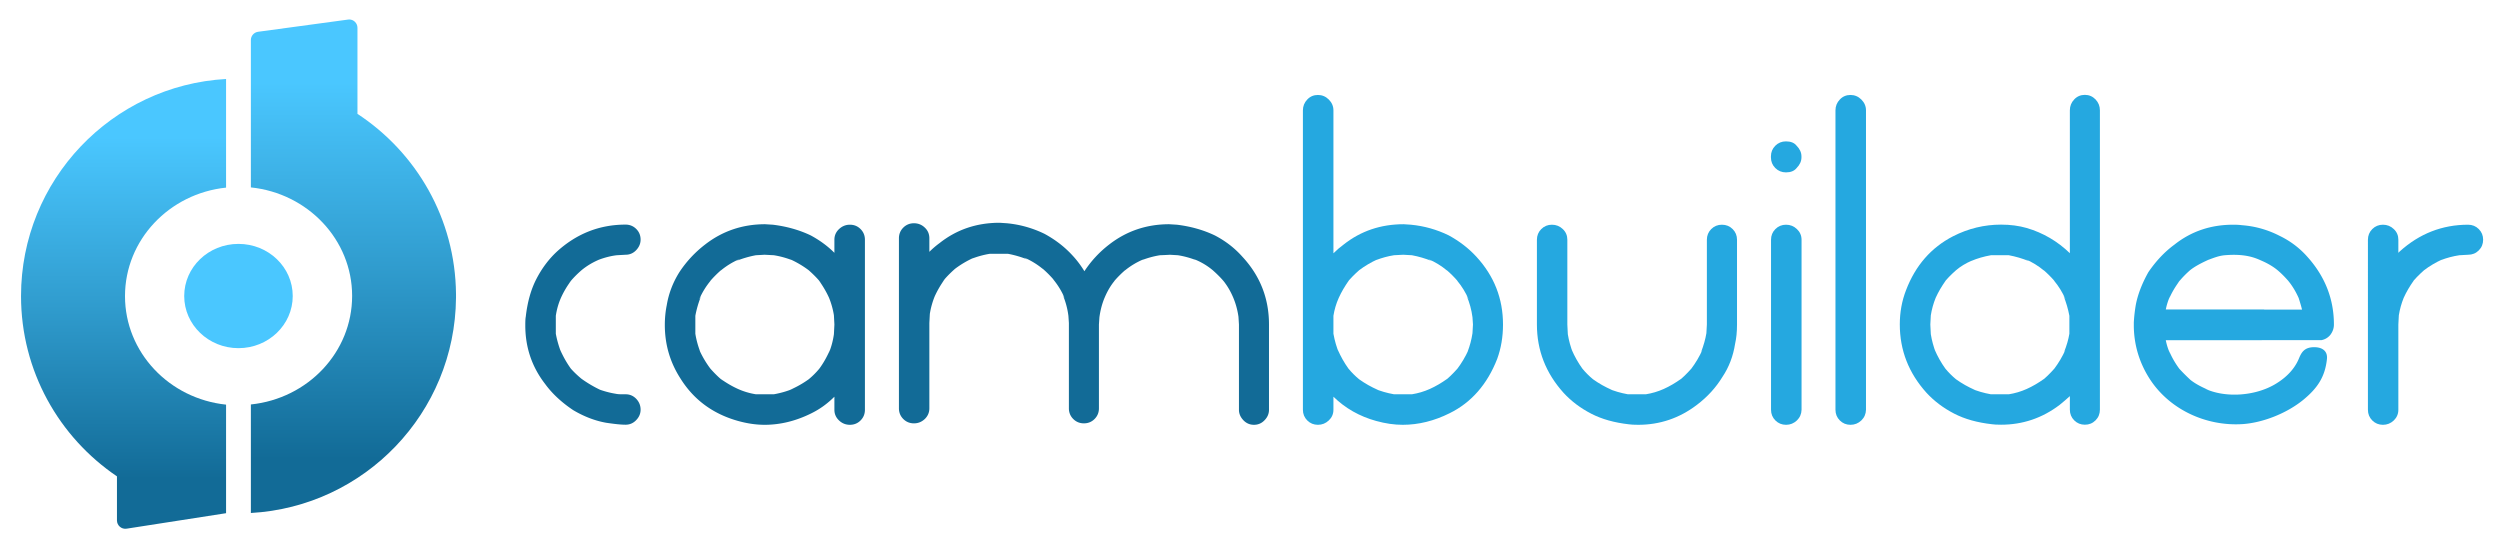
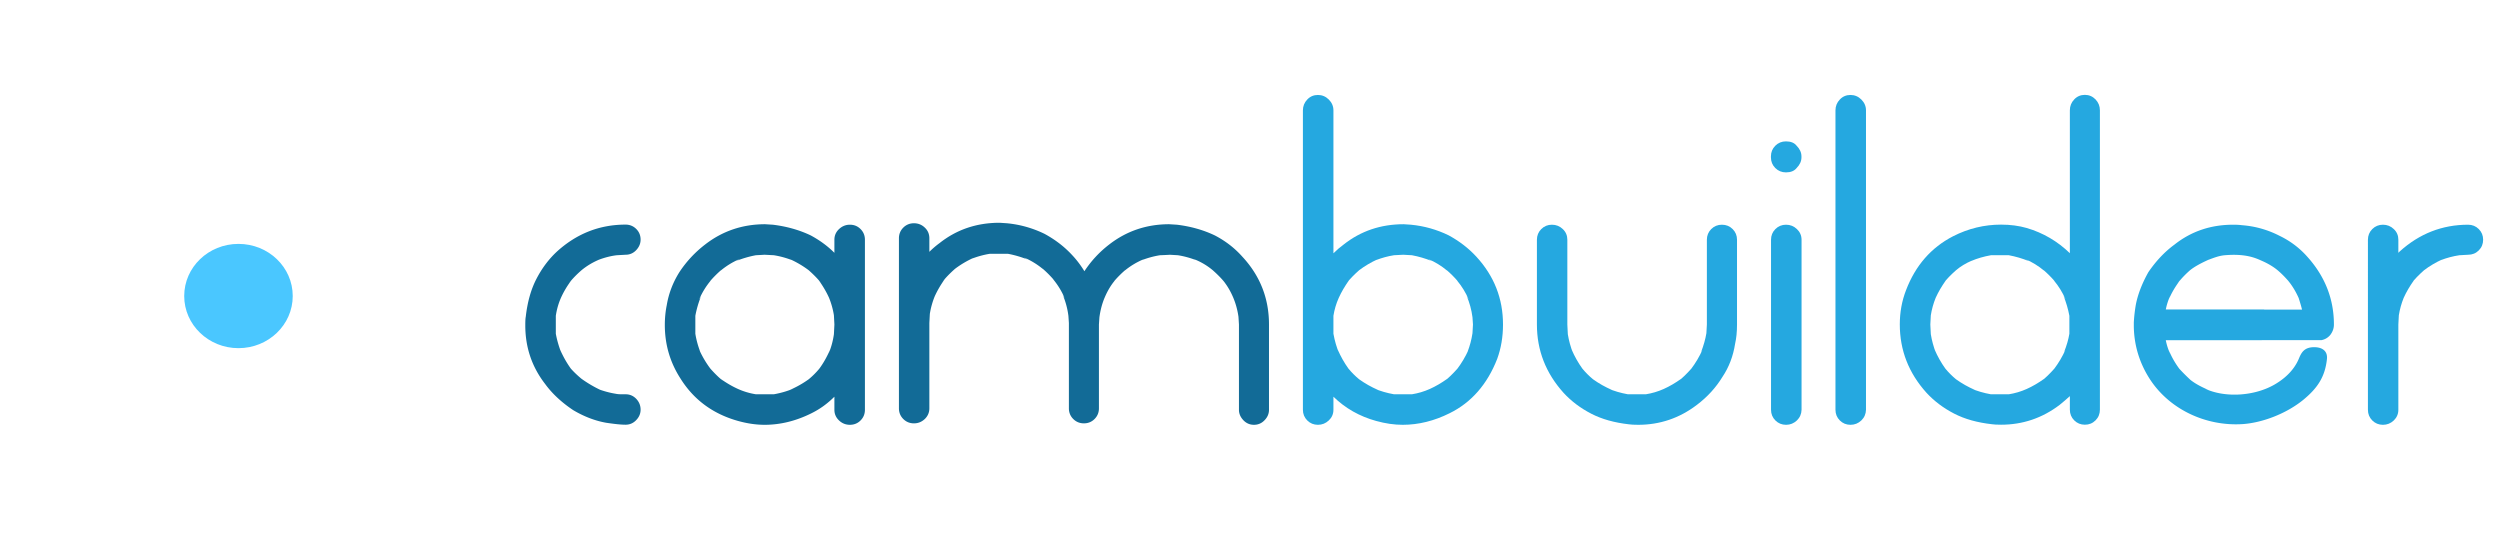
<svg xmlns="http://www.w3.org/2000/svg" xmlns:xlink="http://www.w3.org/1999/xlink" xml:space="preserve" id="Layer_1" x="0" y="0" style="enable-background:new 0 0 258 56" version="1.1" viewBox="0 0 258 56">
  <defs id="defs1012">
    <clipPath id="SVGID_00000059283135476070219730000001748452423692819104_">
      <use xlink:href="#SVGID_1_" id="use14" style="overflow:visible" />
    </clipPath>
    <clipPath id="SVGID_00000150796811414370880910000000070944052272605325_">
      <use xlink:href="#SVGID_00000010274976301576128920000016426176948111226244_" id="use99" width="100%" height="100%" x="0" y="0" style="overflow:visible" />
    </clipPath>
    <clipPath id="SVGID_00000060733547322075270110000011520456056508686747_">
      <use xlink:href="#SVGID_00000093140942858192759810000010142695346214048650_" id="use163" width="100%" height="100%" x="0" y="0" style="overflow:visible" />
    </clipPath>
    <clipPath id="SVGID_00000062892175761264426480000013456921965630889651_">
      <use xlink:href="#SVGID_00000099661248138221878050000018004692867176027040_" id="use37" width="100%" height="100%" x="0" y="0" style="overflow:visible" />
    </clipPath>
    <clipPath id="SVGID_00000168817172192727334050000005991536568139648939_">
      <use xlink:href="#SVGID_00000067928531793203345510000000180722107529035445_" id="use82" width="100%" height="100%" x="0" y="0" style="overflow:visible" />
    </clipPath>
    <defs id="defs12">
-       <path id="SVGID_1_" d="M-607-105h960v560h-960z" />
-     </defs>
+       </defs>
    <defs id="defs97">
      <path id="SVGID_00000010274976301576128920000016426176948111226244_" d="M-607-105h960v560h-960z" />
    </defs>
    <defs id="defs161">
      <path id="SVGID_00000093140942858192759810000010142695346214048650_" d="M-607-105h960v560h-960z" />
    </defs>
    <defs id="defs35">
      <path id="SVGID_00000099661248138221878050000018004692867176027040_" d="M-607-105h960v560h-960z" />
    </defs>
    <defs id="defs80">
      <path id="SVGID_00000067928531793203345510000000180722107529035445_" d="M2.17 30.55c0 7.75 3.93 14.57 9.9 18.61v4.55c0 .52.47.93.99.85l10.28-1.6v-11.2c-5.87-.61-10.44-5.39-10.44-11.2s4.57-10.59 10.44-11.2V8.15c-11.8.66-21.17 10.44-21.17 22.4" />
    </defs>
    <linearGradient id="SVGID_00000116931855903468352810000000199556956177400764_" x1="-607" x2="-606" y1="455" y2="455" gradientTransform="rotate(-90 -18722.094 -2665.745) scale(35.317)" gradientUnits="userSpaceOnUse">
      <stop id="stop85" offset="0" style="stop-color:#126b97" />
      <stop id="stop87" offset=".508" style="stop-color:#309cce" />
      <stop id="stop89" offset="1" style="stop-color:#4ac7ff" />
    </linearGradient>
  </defs>
  <style id="style9" type="text/css">.st0{display:none;fill:#333}.st0,.st1{clip-path:url(#SVGID_00000125595662436518666400000016795062979205616039_)}.st2{clip-path:url(#SVGID_00000165197684444276540760000011704636331994780816_);fill:url(#SVGID_00000115482408010849001800000010554784685345597582_)}.st3,.st4,.st5{clip-path:url(#SVGID_00000065036491570208592130000006780975712191633315_);fill:#126b97}.st4,.st5{fill:#25a8e0}.st5{fill:#4ac7ff}.st6{clip-path:url(#SVGID_00000072985749220880980240000010850266488926423952_);fill:url(#SVGID_00000118359979235892708970000009367913723762885013_)}.st7{clip-path:url(#SVGID_00000145752403195851288600000013977328025945848725_);fill:url(#SVGID_00000002382116411059229080000015471035200427610296_)}.st10,.st8,.st9{clip-path:url(#SVGID_00000141425512453037790790000015422821654810104497_);fill:#25a8e0}.st10,.st9{fill:#126b97}.st10{fill:#4ac7ff}.st11{clip-path:url(#SVGID_00000091712087341147928980000011948478950419199876_);fill:url(#SVGID_00000039127799661833021660000009816120912032352931_)}.st12{clip-path:url(#SVGID_00000141427754727115308790000009591896104760825238_);fill:url(#SVGID_00000003786302662121179580000001656588287862952609_)}.st13,.st14{clip-path:url(#SVGID_00000148639449616802809240000011482396613106007223_)}.st13{fill:#25a8e0}.st14{opacity:.21}.st15{clip-path:url(#SVGID_00000016074937244081466360000004204262444871115912_)}.st16{filter:url(#Adobe_OpacityMaskFilter)}.st17{enable-background:new}.st18,.st19{clip-path:url(#SVGID_00000158710321185066053590000000322408616827405446_)}.st19{mask:url(#SVGID_00000183218611667123677030000006098304011091734444_)}.st20{clip-path:url(#SVGID_00000067222960450280645330000011905964292254761859_)}.st21{clip-path:url(#SVGID_00000152252995108495710360000013934459701450620079_);fill:#fff}.st22{opacity:.5;clip-path:url(#SVGID_00000148639449616802809240000011482396613106007223_)}.st23{clip-path:url(#SVGID_00000112617971536556691540000000758014919214480780_)}.st24{clip-path:url(#SVGID_00000133510722522080907510000015312830914885800126_);fill:#fff}.st25{clip-path:url(#SVGID_00000173877638481500469620000013721302740443276420_)}.st26{clip-path:url(#SVGID_00000111909912090917298990000014783406913825028786_);fill:#fff}.st27{clip-path:url(#SVGID_00000164488104892974070400000015363593271923803070_)}.st28{clip-path:url(#SVGID_00000170999311291211214070000008923428197081700517_);fill:#fff}.st29,.st30{clip-path:url(#SVGID_00000148639449616802809240000011482396613106007223_)}.st29{fill:#fff}.st30{opacity:.75}.st31{clip-path:url(#SVGID_00000057834655317035010890000012494030244290194332_)}.st32{filter:url(#Adobe_OpacityMaskFilter_00000010295817711925266000000000388054968871929005_)}.st33,.st34,.st35{clip-path:url(#SVGID_00000003825868288046574970000005071073766981482645_)}.st34{fill:url(#SVGID_00000154397134929689694080000009774233268906884253_)}.st35{mask:url(#SVGID_00000123421790480046559420000014079916204707432352_)}.st36{clip-path:url(#SVGID_00000139261252518545707120000016767866483232865459_)}.st37{clip-path:url(#SVGID_00000024686929576144508380000009891531490451013051_);fill:url(#SVGID_00000069381925617220759100000017895825170699852707_)}.st38{filter:url(#Adobe_OpacityMaskFilter_00000121245966914731507220000012128580582987033737_)}.st39,.st40,.st41{clip-path:url(#SVGID_00000026162776013392845000000000249478399125936062_)}.st40{fill:url(#SVGID_00000121238416433394246840000012587031111669103498_)}.st41{mask:url(#SVGID_00000057122774239930942760000010206150237457585801_)}.st42{clip-path:url(#SVGID_00000016757208410579489690000002173523861447175592_)}.st43{clip-path:url(#SVGID_00000111872737691807050930000010611497975368947339_);fill:url(#SVGID_00000005988547667244917550000013230246582859246481_)}.st44{clip-path:url(#SVGID_00000127027256511060548420000012507830197921278136_)}.st45{filter:url(#Adobe_OpacityMaskFilter_00000033335622154567572680000006052510045238901159_)}.st46,.st47,.st48{clip-path:url(#SVGID_00000148637445386608694470000003734018349949495993_)}.st47{fill:url(#SVGID_00000129908384996835142590000001348795602580836490_)}.st48{mask:url(#SVGID_00000008109283843185538130000010703373287313534602_)}.st49{clip-path:url(#SVGID_00000030480650331644261460000016328544721742601910_)}.st50{clip-path:url(#SVGID_00000172402733112674076010000007370594605702206889_);fill:url(#SVGID_00000158017091345645846260000001270237258258183561_)}.st51{filter:url(#Adobe_OpacityMaskFilter_00000088112118378667246710000001717660010756688008_)}.st52,.st53,.st54{clip-path:url(#SVGID_00000098221032484767927910000009411396834250880164_)}.st53{fill:url(#SVGID_00000003804400693757854000000007828558355083028145_)}.st54{mask:url(#SVGID_00000116925842530144533470000002034597709148332955_)}.st55{clip-path:url(#SVGID_00000140011176102272162490000016462053883869132420_)}.st56{clip-path:url(#SVGID_00000085948624561503542260000007302179131763337648_);fill:url(#SVGID_00000100379023355179554980000011764017445555516806_)}.st57{clip-path:url(#SVGID_00000178173893974105283330000004885305957786212738_)}.st58{clip-path:url(#SVGID_00000087394159427716208020000008469139636495513751_);fill:#fff}.st59{clip-path:url(#SVGID_00000111883473519973504430000015462542041869212314_)}.st60{clip-path:url(#SVGID_00000110444835815285789500000003046603262572722310_);fill:#fff}.st61{clip-path:url(#SVGID_00000145047992629663830710000005134399202133632175_)}.st62{clip-path:url(#SVGID_00000053516323727786847090000007086161088012604586_);fill:#fff}.st63{clip-path:url(#SVGID_00000003092597308378817430000000287534245566188472_)}.st64{clip-path:url(#SVGID_00000137823756392595812010000008515912935182565045_);fill:#fff}.st65{clip-path:url(#SVGID_00000008847836418654185210000008393913008321725067_)}.st66{clip-path:url(#SVGID_00000106145229562425905010000000412324807577296550_);fill:#fff}.st67{clip-path:url(#SVGID_00000039131852213835508820000017966330715006465185_)}.st68{clip-path:url(#SVGID_00000053535676369813278110000002857308734652024453_);fill:#fff}.st69{clip-path:url(#SVGID_00000064318732126632130860000010428257801610114979_)}.st70{clip-path:url(#SVGID_00000048496020795722138730000008138424876138349196_);fill:#fff}.st71{opacity:.6;clip-path:url(#SVGID_00000148639449616802809240000011482396613106007223_)}.st72{clip-path:url(#SVGID_00000116211828415683197850000003301498076117002898_)}.st73{clip-path:url(#SVGID_00000060742479913648370790000001600485865355944626_);fill:#fff}.st74{clip-path:url(#SVGID_00000033331771118311728030000007226929026696371100_)}.st75{clip-path:url(#SVGID_00000042010452759855067470000004203825433102946482_);fill:#fff}.st76{clip-path:url(#SVGID_00000068644466236162269510000011751861578998842003_)}.st77{clip-path:url(#SVGID_00000173844995429039606720000007894879140086005147_);fill:#fff}.st78{clip-path:url(#SVGID_00000129196331866750450390000016407210634146691969_)}.st79{filter:url(#Adobe_OpacityMaskFilter_00000112605726681619085580000001888822911158929815_)}.st80,.st81,.st82{clip-path:url(#SVGID_00000155854998247191546460000005491668587101799586_)}.st81{fill:url(#SVGID_00000000186305300862015660000003556155153366571181_)}.st82{mask:url(#SVGID_00000114755885388600253140000006875567399055015075_)}.st83{clip-path:url(#SVGID_00000160175747988923060760000011326405720941229975_)}.st84{clip-path:url(#SVGID_00000149367222433318720590000003692846598663044282_);fill:url(#SVGID_00000030486826494338382520000001503699912202306948_)}.st85{filter:url(#Adobe_OpacityMaskFilter_00000116210019784210899490000010286425462333224880_)}.st86,.st87,.st88{clip-path:url(#SVGID_00000016756224791184817670000000816206802429057975_)}.st87{fill:url(#SVGID_00000045600852281286205830000002309551672255644837_)}.st88{mask:url(#SVGID_00000047746778179422201310000000401966275620163985_)}.st89{clip-path:url(#SVGID_00000163783081144564661680000006854729372563922583_)}.st90{clip-path:url(#SVGID_00000054246616408444519490000006740060563556262564_);fill:url(#SVGID_00000149355650842898296020000016982858681949097881_)}.st91{display:none;clip-path:url(#SVGID_00000125595662436518666400000016795062979205616039_)}.st93,.st94{display:inline;clip-path:url(#SVGID_00000090261061227111198290000003838692899774591888_)}.st93{fill:#25a8e0}.st94{opacity:.7}.st95{clip-path:url(#SVGID_00000114033613283802482170000001264085213592681364_)}.st96{clip-path:url(#SVGID_00000126310994087750979920000010332395375225732001_)}.st97{clip-path:url(#SVGID_00000056404088374705512990000017198932767739298999_)}</style>
  <g id="g719">
    <path id="path40" d="M65.66 41.16c.3.32.45.69.45 1.12 0 .4-.15.76-.45 1.07-.3.32-.67.48-1.1.48-.47 0-1.13-.07-2-.2-1.13-.2-2.27-.63-3.4-1.3-1.2-.8-2.17-1.7-2.9-2.7-1.37-1.77-2.05-3.78-2.05-6.05 0-.4.01-.7.05-.9.17-1.5.53-2.8 1.1-3.9.57-1.1 1.28-2.05 2.15-2.85 2.03-1.83 4.38-2.75 7.05-2.75.43 0 .8.15 1.1.45.3.3.45.67.45 1.1 0 .4-.15.76-.45 1.08-.3.32-.67.48-1.1.48l-.9.05c-.6.07-1.25.23-1.95.5l.25-.1c-.74.3-1.38.68-1.95 1.15-.54.47-.97.92-1.3 1.35l.25-.3a9.12 9.12 0 0 0-1.05 1.75c-.27.6-.45 1.23-.55 1.9v1.85c.13.7.33 1.38.6 2.05l-.15-.4c.3.7.67 1.35 1.1 1.95.33.37.7.72 1.1 1.05.6.43 1.25.82 1.95 1.15l-.4-.15c.7.27 1.37.45 2 .55.13.03.33.05.6.05h.4c.44 0 .8.16 1.1.47" clip-path="url(#SVGID_00000062892175761264426480000013456921965630889651_)" style="fill:#126b97" />
    <path id="path42" d="M88.81 23.64c.3.3.45.67.45 1.1V42.29c0 .43-.15.8-.45 1.1-.3.3-.67.45-1.1.45-.43 0-.81-.15-1.12-.45-.32-.3-.48-.67-.48-1.1v-1.35c-.7.7-1.48 1.27-2.35 1.7-1.6.8-3.22 1.2-4.85 1.2-.87 0-1.78-.13-2.75-.4-2.6-.73-4.58-2.2-5.95-4.4-1.07-1.67-1.6-3.5-1.6-5.5 0-.73.07-1.42.2-2.05.2-1.2.63-2.33 1.3-3.4a11.7 11.7 0 0 1 2.65-2.85c1.8-1.4 3.87-2.1 6.2-2.1l.8.05c1.4.17 2.7.53 3.9 1.1.93.5 1.75 1.1 2.45 1.8v-1.35c0-.43.16-.8.48-1.1.32-.3.69-.45 1.12-.45.44 0 .8.15 1.1.45m-3.15 12.45-.15.4c.27-.63.45-1.3.55-2l.05-1-.05-.95c-.1-.63-.27-1.23-.5-1.8-.27-.6-.62-1.2-1.05-1.8l.25.3c-.33-.43-.77-.88-1.3-1.35-.57-.43-1.22-.82-1.95-1.15l.2.1c-.6-.23-1.22-.4-1.85-.5l-.95-.05-.9.05c-.7.13-1.38.33-2.05.6.2-.1.32-.17.35-.2-.7.3-1.35.7-1.95 1.2l.1-.1c-.43.37-.83.77-1.2 1.2l.1-.1c-.5.6-.9 1.25-1.2 1.95.03-.03.1-.15.2-.35-.27.67-.47 1.35-.6 2.05v1.85c.1.63.27 1.25.5 1.85l-.1-.2c.33.73.72 1.38 1.15 1.95.47.53.92.97 1.35 1.3l-.3-.25c.6.43 1.2.78 1.8 1.05.6.27 1.22.45 1.85.55h1.85c.73-.13 1.42-.33 2.05-.6l-.4.15c.7-.3 1.35-.67 1.95-1.1.4-.33.77-.7 1.1-1.1.44-.6.8-1.25 1.1-1.95" clip-path="url(#SVGID_00000062892175761264426480000013456921965630889651_)" style="fill:#126b97" />
    <path id="path44" d="M130.96 33.49v8.8c0 .4-.15.76-.45 1.07-.3.32-.67.48-1.1.48-.43 0-.8-.16-1.1-.48-.3-.32-.45-.67-.45-1.07v-8.8l-.05-.8c-.1-.7-.28-1.37-.55-2-.3-.7-.65-1.28-1.05-1.75l.25.3c-.33-.43-.77-.88-1.3-1.35-.6-.5-1.25-.88-1.95-1.15l.2.1c-.6-.23-1.22-.4-1.85-.5l-.85-.05c.1 0-.23.02-1 .05-.63.1-1.25.27-1.85.5l.2-.1c-.73.3-1.4.7-2 1.2l.1-.1c-.43.37-.83.77-1.2 1.2l.1-.1c-.4.47-.75 1.05-1.05 1.75-.27.63-.45 1.32-.55 2.05l-.05.75v8.65c0 .43-.15.8-.45 1.1-.3.3-.67.45-1.1.45-.43 0-.8-.15-1.1-.45-.3-.3-.45-.67-.45-1.1v-8.8l-.05-.75c-.1-.77-.3-1.5-.6-2.2.1.2.17.32.2.35-.3-.7-.7-1.35-1.2-1.95l.1.1c-.37-.43-.77-.83-1.2-1.2l.1.1c-.6-.5-1.25-.9-1.95-1.2.03.03.15.1.35.2-.67-.27-1.35-.47-2.05-.6h-1.85c-.63.1-1.25.27-1.85.5l.2-.1c-.73.33-1.38.72-1.95 1.15-.53.47-.97.92-1.3 1.35l.25-.3c-.43.6-.78 1.2-1.05 1.8-.23.57-.4 1.17-.5 1.8l-.05.95v8.8c0 .43-.16.8-.47 1.1-.32.3-.69.45-1.12.45-.43 0-.8-.15-1.1-.45-.3-.3-.45-.67-.45-1.1V24.59c0-.43.15-.8.45-1.1.3-.3.67-.45 1.1-.45.43 0 .81.15 1.12.45.32.3.47.67.47 1.1v1.4c.33-.33.68-.63 1.05-.9 1.77-1.4 3.83-2.1 6.2-2.1l.75.05c1.37.13 2.67.5 3.9 1.1 1.1.6 2.05 1.33 2.85 2.2.47.5.88 1.05 1.25 1.65a11.23 11.23 0 0 1 2.55-2.75c1.8-1.4 3.87-2.1 6.2-2.1l.8.05c1.4.17 2.7.53 3.9 1.1 1.1.57 2.05 1.3 2.85 2.2 1.83 1.97 2.75 4.3 2.75 7" clip-path="url(#SVGID_00000062892175761264426480000013456921965630889651_)" style="fill:#126b97" />
    <path id="path46" d="M155.11 33.49c0 1.27-.2 2.45-.6 3.55-1.03 2.63-2.67 4.5-4.9 5.6-1.6.8-3.22 1.2-4.85 1.2-.87 0-1.78-.13-2.75-.4-1.7-.47-3.17-1.3-4.4-2.5v1.35c0 .43-.16.8-.48 1.1-.32.3-.69.45-1.12.45-.43 0-.8-.15-1.1-.45-.3-.3-.45-.67-.45-1.1V10.69v.7c0-.43.15-.81.45-1.12.3-.32.67-.47 1.1-.47.43 0 .81.16 1.12.47.32.32.48.69.48 1.12v14.75c.33-.33.68-.63 1.05-.9 1.77-1.4 3.83-2.1 6.2-2.1l.75.05c1.36.13 2.67.5 3.9 1.1 1.1.6 2.05 1.33 2.85 2.2 1.84 2 2.75 4.33 2.75 7m-3.1 0-.05-.75c-.1-.77-.3-1.5-.6-2.2.1.2.17.32.2.35-.3-.7-.7-1.35-1.2-1.95l.1.1c-.37-.43-.77-.83-1.2-1.2l.1.1c-.6-.5-1.25-.9-1.95-1.2.03.03.15.1.35.2-.67-.27-1.35-.47-2.05-.6l-.9-.05-.95.05c-.64.1-1.25.27-1.85.5l.2-.1c-.73.33-1.38.72-1.95 1.15-.53.47-.97.92-1.3 1.35l.25-.3c-.43.6-.78 1.2-1.05 1.8-.27.6-.45 1.22-.55 1.85v1.85c.13.73.33 1.42.6 2.05l-.15-.4c.3.7.67 1.35 1.1 1.95.33.4.7.77 1.1 1.1.6.43 1.25.8 1.95 1.1l-.4-.15c.63.27 1.32.47 2.05.6h1.85c.63-.1 1.25-.28 1.85-.55.6-.27 1.2-.62 1.8-1.05l-.3.25c.43-.33.88-.77 1.35-1.3.43-.57.82-1.22 1.15-1.95l-.1.2c.23-.6.4-1.23.5-1.9z" clip-path="url(#SVGID_00000062892175761264426480000013456921965630889651_)" style="fill:#25a8e0" />
    <path id="path48" d="M178.81 23.64c.3.3.45.67.45 1.1v8.75c0 .77-.07 1.43-.2 2-.2 1.27-.63 2.4-1.3 3.4-.67 1.1-1.55 2.07-2.65 2.9-1.8 1.37-3.82 2.05-6.05 2.05-.43 0-.75-.02-.95-.05-1.5-.17-2.8-.53-3.9-1.1-1.1-.57-2.05-1.28-2.85-2.15-1.83-2.03-2.75-4.38-2.75-7.05v-8.75c0-.43.15-.8.45-1.1.3-.3.67-.45 1.1-.45.43 0 .81.15 1.12.45.32.3.47.67.47 1.1v8.75l.05 1c.1.63.28 1.3.55 2l-.15-.4c.3.7.67 1.35 1.1 1.95.33.4.7.77 1.1 1.1.6.43 1.25.8 1.95 1.1l-.4-.15c.63.27 1.32.47 2.05.6h1.85c.63-.1 1.25-.28 1.85-.55.6-.27 1.2-.62 1.8-1.05l-.3.25c.43-.33.88-.77 1.35-1.3.43-.57.82-1.22 1.15-1.95l-.15.25c.27-.7.45-1.35.55-1.95l.05-.9v-8.75c0-.43.15-.8.45-1.1.3-.3.67-.45 1.1-.45.44 0 .81.15 1.11.45" clip-path="url(#SVGID_00000062892175761264426480000013456921965630889651_)" style="fill:#25a8e0" />
    <path id="path50" d="M185.41 17.34c-.24.3-.6.45-1.1.45-.43 0-.8-.15-1.1-.45-.3-.3-.45-.67-.45-1.1v-.1c0-.43.15-.8.45-1.1.3-.3.67-.45 1.1-.45.5 0 .87.15 1.1.45.33.33.5.7.5 1.1v.1c0 .4-.17.77-.5 1.1m.03 26.05c-.32.3-.69.45-1.12.45-.43 0-.8-.15-1.1-.45-.3-.3-.45-.67-.45-1.1V24.74c0-.43.15-.8.45-1.1.3-.3.67-.45 1.1-.45.43 0 .81.15 1.12.45.32.3.48.67.48 1.1V42.29c-.01.43-.17.8-.48 1.1" clip-path="url(#SVGID_00000062892175761264426480000013456921965630889651_)" style="fill:#25a8e0" />
    <path id="path52" d="M192.09 43.39c-.32.3-.69.45-1.12.45-.43 0-.8-.15-1.1-.45-.3-.3-.45-.67-.45-1.1V10.69v.7c0-.43.15-.81.45-1.12.3-.32.67-.47 1.1-.47.43 0 .81.16 1.12.47.32.32.48.69.48 1.12V42.29c-.01.43-.17.8-.48 1.1" clip-path="url(#SVGID_00000062892175761264426480000013456921965630889651_)" style="fill:#25a8e0" />
    <path id="path54" d="M216.26 10.26c.3.32.45.69.45 1.12V42.28c0 .43-.15.8-.45 1.1-.3.3-.67.45-1.1.45-.43 0-.8-.15-1.1-.45-.3-.3-.45-.67-.45-1.1v-1.4c-.33.3-.68.6-1.05.9-1.8 1.37-3.82 2.05-6.05 2.05-.43 0-.75-.02-.95-.05-1.5-.17-2.8-.53-3.9-1.1-1.1-.57-2.05-1.28-2.85-2.15-1.83-2.03-2.75-4.38-2.75-7.05 0-1.27.22-2.45.65-3.55.97-2.53 2.58-4.38 4.85-5.55 1.57-.8 3.22-1.2 4.95-1.2.97 0 1.85.12 2.65.35 1.7.5 3.18 1.37 4.45 2.6V10.68v.7c0-.43.15-.81.45-1.12.3-.32.67-.47 1.1-.47.43 0 .8.16 1.1.47m-2.7 23.23v-.9c-.13-.7-.33-1.38-.6-2.05.1.2.17.32.2.35-.3-.7-.7-1.35-1.2-1.95l.1.1c-.37-.43-.77-.83-1.2-1.2l.1.1c-.6-.5-1.25-.9-1.95-1.2.2.1.32.17.35.2-.67-.27-1.35-.47-2.05-.6h-1.85c-.73.13-1.42.33-2.05.6l.1-.05c-.63.27-1.18.6-1.65 1-.53.47-.97.92-1.3 1.35l.25-.3c-.43.6-.78 1.2-1.05 1.8-.23.57-.4 1.17-.5 1.8l-.05.95.05 1c.1.63.28 1.3.55 2l-.15-.4c.3.7.67 1.35 1.1 1.95.33.4.7.77 1.1 1.1.6.43 1.25.8 1.95 1.1l-.4-.15c.63.27 1.32.47 2.05.6h1.85c.63-.1 1.25-.28 1.85-.55.6-.27 1.2-.62 1.8-1.05l-.3.25c.43-.33.88-.77 1.35-1.3.43-.57.82-1.22 1.15-1.95l-.15.25c.27-.67.45-1.3.55-1.9z" clip-path="url(#SVGID_00000062892175761264426480000013456921965630889651_)" style="fill:#25a8e0" />
    <path id="path56" d="M255.81 23.64c.3.3.45.67.45 1.1 0 .43-.15.8-.45 1.1-.3.3-.67.45-1.1.45l-.9.05c-.67.1-1.3.27-1.9.5l.2-.1c-.73.33-1.39.72-1.95 1.15-.53.47-.97.92-1.3 1.35l.25-.3c-.43.6-.78 1.2-1.05 1.8-.23.57-.4 1.17-.5 1.8l-.05.95v8.8c0 .43-.16.8-.47 1.1-.32.3-.69.45-1.12.45-.43 0-.8-.15-1.1-.45-.3-.3-.45-.67-.45-1.1V24.74c0-.43.15-.8.45-1.1.3-.3.67-.45 1.1-.45.43 0 .81.15 1.12.45.32.3.47.67.47 1.1v1.35l.15-.15c2.03-1.83 4.38-2.75 7.05-2.75.43 0 .8.15 1.1.45" clip-path="url(#SVGID_00000062892175761264426480000013456921965630889651_)" style="fill:#25a8e0" />
    <path id="path58" d="M30.21 30.55c0 2.97-2.51 5.38-5.6 5.38s-5.6-2.41-5.6-5.38c0-2.97 2.5-5.38 5.6-5.38 3.1 0 5.6 2.41 5.6 5.38" clip-path="url(#SVGID_00000062892175761264426480000013456921965630889651_)" style="fill:#4ac7ff" />
    <g id="g77" clip-path="url(#SVGID_00000059283135476070219730000001748452423692819104_)">
      <defs id="defs63">
        <path id="SVGID_00000139257766301326674940000010781336540246919586_" d="m35.92 2.02-9.29 1.26c-.42.06-.74.42-.74.85v15.21c5.87.61 10.45 5.39 10.45 11.2s-4.57 10.59-10.45 11.2v11.2c11.74-.66 21.07-10.33 21.17-22.21v-.39c-.07-7.78-4.1-14.61-10.17-18.59V2.87c0-.48-.39-.86-.85-.86-.04 0-.08.01-.12.01" />
      </defs>
      <clipPath id="SVGID_00000055682150060731100290000005413402513789688241_">
        <use xlink:href="#SVGID_00000139257766301326674940000010781336540246919586_" id="use65" width="100%" height="100%" x="0" y="0" style="overflow:visible" />
      </clipPath>
      <linearGradient id="SVGID_00000038379794903319364300000018335873362789371803_" x1="-607" x2="-606" y1="455" y2="455" gradientTransform="rotate(-90 -20539.246 -2940.281) scale(38.759)" gradientUnits="userSpaceOnUse">
        <stop id="stop68" offset="0" style="stop-color:#126b97" />
        <stop id="stop70" offset=".508" style="stop-color:#309cce" />
        <stop id="stop72" offset="1" style="stop-color:#4ac7ff" />
      </linearGradient>
-       <path id="rect75" d="M25.89 2.01h21.17v50.94H25.89z" clip-path="url(#SVGID_00000055682150060731100290000005413402513789688241_)" style="fill:url(#SVGID_00000038379794903319364300000018335873362789371803_)" />
    </g>
-     <path id="rect92" d="M2.17 8.15h21.16v46.49H2.17z" clip-path="url(#SVGID_00000168817172192727334050000005991536568139648939_)" style="fill:url(#SVGID_00000116931855903468352810000000199556956177400764_)" />
    <path id="path102" d="M240.86 33.49c0-2.63-.92-4.97-2.75-7-.8-.9-1.75-1.62-2.85-2.15-1.23-.63-2.53-1-3.9-1.1-.2-.03-.5-.05-.9-.05-2.3 0-4.32.68-6.05 2.05-1 .73-1.9 1.68-2.7 2.85-.67 1.2-1.1 2.33-1.3 3.4-.1.6-.17 1.2-.2 1.8v.4c.03 1.93.57 3.72 1.6 5.35 2.04 3.21 5.83 4.96 9.59 4.73 1.96-.12 4.51-1.03 6.34-2.54 1.37-1.14 2.2-2.28 2.4-4.17.09-.8-.44-1.23-1.32-1.23-1.05 0-1.33.59-1.58 1.19-.46 1.1-1.32 1.94-2.33 2.56-2.14 1.33-5.3 1.5-7.35.53l.4.15c-.8-.33-1.43-.68-1.9-1.05-.4-.37-.78-.75-1.15-1.15a8.74 8.74 0 0 1-1.1-1.95l.15.4a6.2 6.2 0 0 1-.45-1.4h3.9l12.18-.01c.35-.07.66-.25.9-.54.24-.32.37-.67.37-1.07m-7.2-1.55h-10.15c.1-.5.25-.97.45-1.4l-.15.4c.26-.65.64-1.3 1.12-1.95l-.22.25.25-.3c-.01.02-.02.03-.03.05.3-.36.65-.72 1.08-1.1.45-.36 1.08-.71 1.88-1.07-.11.04-.22.07-.33.12l.4-.15c-.02.01-.05.02-.07.03.54-.2 1.1-.43 1.72-.48 2.12-.18 3.15.28 3.75.55.7.3 1.28.65 1.75 1.05-.03-.03-.06-.07-.1-.1l.1.1c.36.31.69.65 1.01 1.01l.1.1c-.03-.04-.07-.06-.1-.1.45.54.81 1.15 1.1 1.8l.1.2c-.03-.07-.07-.13-.1-.2.13.4.25.8.35 1.2h-3.91z" clip-path="url(#SVGID_00000150796811414370880910000000070944052272605325_)" style="fill:#25a8e0" />
  </g>
  <path id="_x3C_Slice_x3E__00000049213936686426236610000008213315010494958498_" d="M0 0h258v56H0z" style="fill:none" />
</svg>